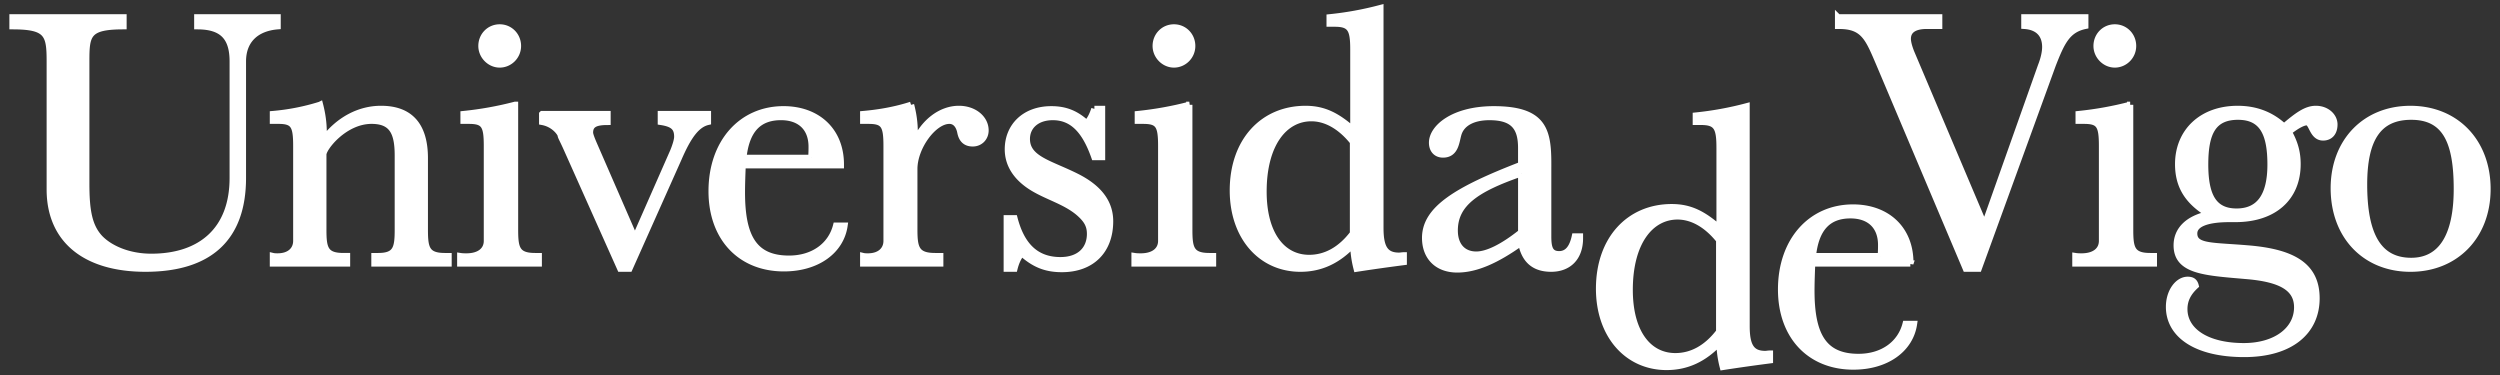
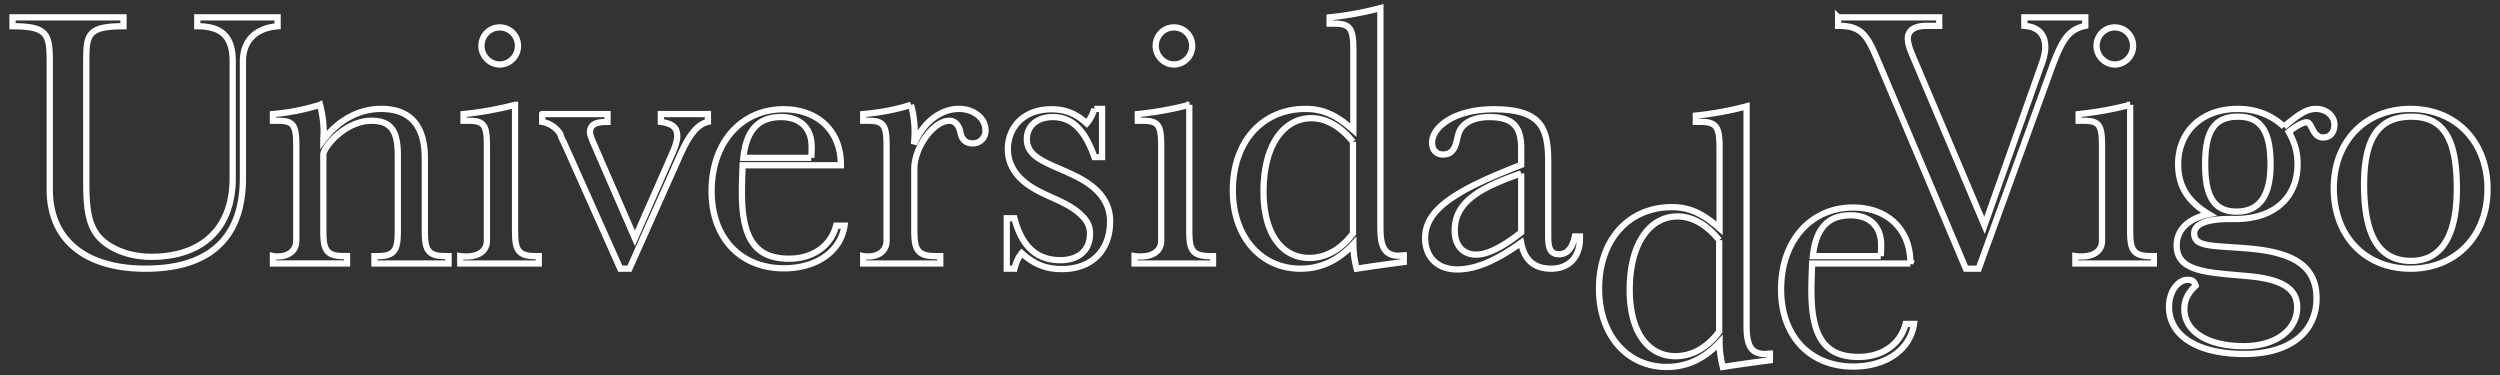
<svg xmlns="http://www.w3.org/2000/svg" version="1.1" id="Layer_1" x="0" y="0" width="200" height="30" viewBox="0 0 200 30" xml:space="preserve">
  <rect x="0" y="0" width="200" height="30" fill="#333333" stroke="none" />
-   <path fill-rule="evenodd" clip-rule="evenodd" fill="#FFF" d="M186.702 15.06c0 3.855 2.54 6.435 6.134 6.435 3.592 0 6.164-2.58 6.164-6.376 0-3.795-2.543-6.406-6.164-6.406-3.622-.001-6.134 2.61-6.134 6.347m9.845.058c0 3.826-1.287 5.754-3.652 5.754-2.6 0-3.769-2.046-3.769-6.109 0-3.648 1.139-5.428 3.769-5.428 2.72 0 3.652 1.957 3.652 5.783m-17.504-5.783c1.926 0 2.6 1.305 2.6 3.827 0 2.521-.906 3.766-2.716 3.766-1.783 0-2.514-1.186-2.514-3.766 0-2.552.643-3.827 2.63-3.827m3.68.801c-1.022-.949-2.248-1.423-3.71-1.423-2.893 0-4.761 1.839-4.761 4.419 0 1.78.787 2.995 2.453 4.003-1.694.357-2.569 1.276-2.569 2.493 0 2.105 2.364 2.165 5.695 2.46 2.63.238 3.943.949 3.943 2.492 0 1.839-1.752 3.114-4.265 3.114-3.01 0-4.762-1.246-4.762-2.965 0-.713.291-1.307.906-1.87-.089-.356-.293-.474-.644-.474-.759 0-1.488.919-1.488 2.166 0 2.194 2.103 3.767 6.018 3.767 3.737 0 5.783-1.811 5.783-4.451 0-2.521-1.752-3.648-5.288-3.973-3.007-.267-4.499-.09-4.499-1.217 0-.742.964-1.156 2.835-1.156h.466c3.068 0 4.968-1.69 4.968-4.39 0-.919-.205-1.69-.702-2.58.672-.535 1.168-.771 1.433-.771.438 0 .438 1.216 1.313 1.216.556 0 .904-.386.904-1.038 0-.653-.612-1.246-1.487-1.246-.789 0-1.491.535-2.542 1.424m-12.311-1.75a27.188 27.188 0 01-4.12.741v.535h.439c1.228 0 1.43.385 1.43 2.017v7.592c0 .743-.583 1.245-1.635 1.245-.146 0-.321 0-.495-.028v.592h6.279v-.592h-.292c-1.491 0-1.606-.653-1.606-2.137V8.386zm-1.227-6.193c-.82 0-1.46.653-1.46 1.485 0 .799.67 1.481 1.46 1.481.789 0 1.461-.653 1.461-1.481 0-.832-.643-1.485-1.461-1.485m-22.14-.807v.683h.086c1.986 0 2.336 1.009 3.214 3.056l6.923 16.371h1.023l5.941-16.342c.7-1.779 1.155-2.789 2.591-3.084v-.684h-4.875v.683c1.156.076 1.671.742 1.671 1.69 0 .415-.117.949-.351 1.542l-4.511 12.724-5.843-13.792c-.205-.505-.292-.89-.292-1.126 0-.683.526-1.039 1.519-1.039h.994v-.682h-8.09zm5.782 19.695v-.061c0-2.728-1.897-4.419-4.585-4.419-3.358 0-5.756 2.641-5.756 6.555 0 3.737 2.308 6.168 5.784 6.168 2.659 0 4.557-1.394 4.85-3.409h-.672c-.409 1.601-1.84 2.639-3.768 2.639-2.804 0-3.769-1.751-3.769-5.309 0-.683.031-1.394.058-2.165h7.858zm-2.365-.593h-5.433c.233-2.196 1.197-3.264 3.008-3.264 1.52 0 2.454.861 2.454 2.373 0 .148 0 .445-.029.891m-12.898-8.691v6.466c-1.314-1.157-2.367-1.691-3.828-1.691-3.389 0-5.812 2.552-5.812 6.526 0 3.706 2.249 6.258 5.403 6.258 1.635 0 3.009-.652 4.237-1.958 0 .622.086 1.275.261 1.958 1.14-.177 2.396-.356 3.769-.534v-.533c-.146 0-.262.03-.378.03-1.11 0-1.49-.654-1.49-2.226V8.505a26.106 26.106 0 01-4.061.741v.504h.408c1.257.001 1.491.444 1.491 2.047m-.03 7.415v7.325c-.993 1.305-2.19 1.958-3.505 1.958-2.134 0-3.653-1.869-3.653-5.309 0-3.797 1.665-5.872 3.828-5.872 1.14 0 2.308.622 3.33 1.898m-15.839-5.339v4.715c-1.49 1.187-2.718 1.781-3.595 1.781-1.05 0-1.722-.712-1.722-1.928.001-2.136 1.695-3.323 5.317-4.568m2.162-.772c0-2.668-.353-4.359-4.354-4.359-3.242 0-4.938 1.483-4.938 2.67 0 .594.352.949.876.949 1.023 0 1.052-1.038 1.229-1.631.263-.89 1.196-1.364 2.481-1.364 1.871 0 2.543.771 2.543 2.46v1.364c-5.142 1.988-7.684 3.53-7.684 5.844 0 1.512.965 2.521 2.57 2.521 1.519 0 3.155-.742 5.113-2.137.261 1.395 1.052 2.076 2.395 2.076 1.431 0 2.308-.918 2.308-2.432v-.148h-.407c-.206.949-.614 1.423-1.258 1.423-.729 0-.875-.503-.875-1.423v-5.813zm-15.589-9.163v6.465c-1.313-1.156-2.365-1.69-3.826-1.69-3.389 0-5.814 2.55-5.814 6.525 0 3.707 2.25 6.257 5.405 6.257 1.635 0 3.009-.651 4.235-1.957 0 .622.089 1.275.264 1.957 1.139-.177 2.396-.355 3.769-.533v-.534c-.146 0-.264.03-.379.03-1.111 0-1.49-.653-1.49-2.225V.645a25.938 25.938 0 01-4.062.741v.505h.411c1.255 0 1.487.445 1.487 2.047m-.029 7.414v7.325c-.993 1.307-2.191 1.958-3.505 1.958-2.132 0-3.651-1.869-3.651-5.309 0-3.797 1.666-5.872 3.826-5.872 1.139 0 2.308.622 3.33 1.898M95.144 8.386a27.242 27.242 0 01-4.119.741v.535h.438c1.228 0 1.433.385 1.433 2.017v7.592c0 .743-.584 1.245-1.638 1.245-.146 0-.32 0-.495-.028v.592h6.28v-.592h-.293c-1.49 0-1.607-.653-1.607-2.137V8.386zm-1.227-6.193c-.819 0-1.461.653-1.461 1.485 0 .799.672 1.481 1.461 1.481s1.46-.653 1.46-1.481c-.001-.832-.643-1.485-1.46-1.485m-6.365 6.519c-.147.445-.322.829-.614 1.158-.876-.801-1.723-1.128-2.833-1.128-2.16 0-3.476 1.394-3.476 3.203 0 1.245.701 2.312 2.045 3.115 1.198.712 2.571 1.067 3.623 1.958.613.533.905.979.905 1.69 0 1.246-.847 2.106-2.366 2.106-1.898 0-3.096-1.097-3.681-3.352h-.615v4.033h.614c.118-.475.293-.889.585-1.246 1.021.921 1.958 1.276 3.213 1.276 2.395 0 3.855-1.483 3.855-3.825 0-1.484-.875-2.64-2.599-3.53-2.162-1.099-4.061-1.424-4.061-3.055 0-1.008.789-1.75 2.074-1.75 1.548 0 2.572 1.037 3.331 3.203h.613V8.712h-.613zm-14.669-.326c-1.198.386-2.483.623-3.827.741v.535h.438c1.227 0 1.431.385 1.431 2.017v7.592c0 .713-.526 1.245-1.49 1.245-.117 0-.263 0-.379-.028v.592h6.164v-.592h-.408c-1.52 0-1.667-.653-1.667-2.137v-4.834c0-1.75 1.549-3.855 2.805-3.855.438 0 .759.326.878.919.115.593.437.89.991.89.584 0 1.023-.444 1.023-1.038 0-.95-.906-1.721-2.133-1.721-1.402 0-2.833 1.009-3.593 2.817.029-.325.058-.652.058-.978 0-.771-.115-1.482-.291-2.165m-5.615 4.834v-.059c0-2.729-1.899-4.42-4.586-4.42-3.358 0-5.753 2.641-5.753 6.555 0 3.737 2.307 6.169 5.783 6.169 2.658 0 4.557-1.394 4.85-3.411h-.673c-.409 1.602-1.84 2.641-3.769 2.641-2.804 0-3.768-1.75-3.768-5.309 0-.682.029-1.394.059-2.166h7.857zm-2.366-.593h-5.434c.233-2.194 1.198-3.262 3.009-3.262 1.518 0 2.454.859 2.454 2.372.001.149.001.446-.029.89M43.373 9.126v.625c.992.177 1.489.948 1.489 1.096 0 .091.176.386.467 1.039l4.294 9.609h.731l3.944-8.838c.759-1.75 1.432-2.699 2.337-2.906v-.625h-3.768v.625c.964.147 1.314.443 1.314 1.187 0 .236-.116.651-.321 1.157l-3.067 6.969-3.242-7.444c-.234-.534-.352-.861-.352-1.008 0-.652.439-.859 1.403-.859v-.627h-5.229zm-2.171-.74a27.198 27.198 0 01-4.119.741v.535h.438c1.228 0 1.431.385 1.431 2.017v7.592c0 .743-.584 1.245-1.636 1.245-.146 0-.32 0-.496-.028v.592h6.281v-.592h-.291c-1.491 0-1.607-.653-1.607-2.137V8.386zm-1.226-6.193c-.819 0-1.461.653-1.461 1.485 0 .799.672 1.481 1.461 1.481s1.461-.653 1.461-1.481c0-.832-.644-1.485-1.461-1.485m-14.11 16.159V12.36c0-.535 1.693-2.699 3.856-2.699 1.664 0 2.103.949 2.103 2.787v5.903c0 1.483-.118 2.137-1.578 2.137h-.292v.592h5.93v-.592h-.292c-1.49 0-1.607-.653-1.607-2.137v-5.695c0-2.61-1.168-3.944-3.505-3.944-1.724 0-3.389.859-4.615 2.492 0-.208.028-.416.028-.594 0-.801-.116-1.542-.292-2.225a17.644 17.644 0 01-3.769.741v.535h.438c1.227 0 1.431.385 1.431 2.017v7.592c0 .713-.525 1.245-1.489 1.245-.117 0-.264 0-.38-.028v.592h5.93v-.592h-.293c-1.487.001-1.604-.652-1.604-2.135M1 1.386v.713c2.804 0 2.98.651 2.98 2.812v10.246c0 4.027 2.833 6.337 7.654 6.337 5.141 0 7.799-2.459 7.799-7.255V4.911c0-1.658 1.023-2.665 2.776-2.812v-.713h-6.427v.713c1.986 0 2.834.857 2.834 2.812v9.328c0 4.175-2.572 6.306-6.515 6.306-1.841 0-3.33-.681-4.118-1.51-.876-.946-1.081-2.25-1.081-4.352V4.911c0-2.131.087-2.812 2.979-2.812v-.713H1z" />
  <path fill="none" stroke="#FFF" stroke-width=".5" d="M186.702 15.06c0 3.855 2.54 6.435 6.134 6.435 3.592 0 6.164-2.58 6.164-6.376 0-3.795-2.543-6.406-6.164-6.406-3.622-.001-6.134 2.61-6.134 6.347m9.845.058c0 3.826-1.287 5.754-3.652 5.754-2.6 0-3.769-2.046-3.769-6.109 0-3.648 1.139-5.428 3.769-5.428 2.72 0 3.652 1.957 3.652 5.783m-17.504-5.783c1.926 0 2.6 1.305 2.6 3.827 0 2.521-.906 3.766-2.716 3.766-1.783 0-2.514-1.186-2.514-3.766 0-2.552.643-3.827 2.63-3.827m3.68.801c-1.022-.949-2.248-1.423-3.71-1.423-2.893 0-4.761 1.839-4.761 4.419 0 1.78.787 2.995 2.453 4.003-1.694.357-2.569 1.276-2.569 2.493 0 2.105 2.364 2.165 5.695 2.46 2.63.238 3.943.949 3.943 2.492 0 1.839-1.752 3.114-4.265 3.114-3.01 0-4.762-1.246-4.762-2.965 0-.713.291-1.307.906-1.87-.089-.356-.293-.474-.644-.474-.759 0-1.488.919-1.488 2.166 0 2.194 2.103 3.767 6.018 3.767 3.737 0 5.783-1.811 5.783-4.451 0-2.521-1.752-3.648-5.288-3.973-3.007-.267-4.499-.09-4.499-1.217 0-.742.964-1.156 2.835-1.156h.466c3.068 0 4.968-1.69 4.968-4.39 0-.919-.205-1.69-.702-2.58.672-.535 1.168-.771 1.433-.771.438 0 .438 1.216 1.313 1.216.556 0 .904-.386.904-1.038 0-.653-.612-1.246-1.487-1.246-.789 0-1.491.535-2.542 1.424m-12.311-1.75a27.188 27.188 0 01-4.12.741v.535h.439c1.228 0 1.43.385 1.43 2.017v7.592c0 .743-.583 1.245-1.635 1.245-.146 0-.321 0-.495-.028v.592h6.279v-.592h-.292c-1.491 0-1.606-.653-1.606-2.137V8.386zm-1.227-6.193c-.82 0-1.46.653-1.46 1.485 0 .799.67 1.481 1.46 1.481.789 0 1.461-.653 1.461-1.481 0-.832-.643-1.485-1.461-1.485m-22.14-.807v.683h.086c1.986 0 2.336 1.009 3.214 3.056l6.923 16.371h1.023l5.941-16.342c.7-1.779 1.155-2.789 2.591-3.084v-.684h-4.875v.683c1.156.076 1.671.742 1.671 1.69 0 .415-.117.949-.351 1.542l-4.511 12.724-5.843-13.792c-.205-.505-.292-.89-.292-1.126 0-.683.526-1.039 1.519-1.039h.994v-.682h-8.09zm5.782 19.695v-.061c0-2.728-1.897-4.419-4.585-4.419-3.358 0-5.756 2.641-5.756 6.555 0 3.737 2.308 6.168 5.784 6.168 2.659 0 4.557-1.394 4.85-3.409h-.672c-.409 1.601-1.84 2.639-3.768 2.639-2.804 0-3.769-1.751-3.769-5.309 0-.683.031-1.394.058-2.165h7.858zm-2.365-.593h-5.433c.233-2.196 1.197-3.264 3.008-3.264 1.52 0 2.454.861 2.454 2.373 0 .148 0 .445-.029.891m-12.898-8.691v6.466c-1.314-1.157-2.367-1.691-3.828-1.691-3.389 0-5.812 2.552-5.812 6.526 0 3.706 2.249 6.258 5.403 6.258 1.635 0 3.009-.652 4.237-1.958 0 .622.086 1.275.261 1.958 1.14-.177 2.396-.356 3.769-.534v-.533c-.146 0-.262.03-.378.03-1.11 0-1.49-.654-1.49-2.226V8.505a26.106 26.106 0 01-4.061.741v.504h.408c1.257.001 1.491.444 1.491 2.047m-.03 7.415v7.325c-.993 1.305-2.19 1.958-3.505 1.958-2.134 0-3.653-1.869-3.653-5.309 0-3.797 1.665-5.872 3.828-5.872 1.14 0 2.308.622 3.33 1.898m-15.839-5.339v4.715c-1.49 1.187-2.718 1.781-3.595 1.781-1.05 0-1.722-.712-1.722-1.928.001-2.136 1.695-3.323 5.317-4.568m2.162-.772c0-2.668-.353-4.359-4.354-4.359-3.242 0-4.938 1.483-4.938 2.67 0 .594.352.949.876.949 1.023 0 1.052-1.038 1.229-1.631.263-.89 1.196-1.364 2.481-1.364 1.871 0 2.543.771 2.543 2.46v1.364c-5.142 1.988-7.684 3.53-7.684 5.844 0 1.512.965 2.521 2.57 2.521 1.519 0 3.155-.742 5.113-2.137.261 1.395 1.052 2.076 2.395 2.076 1.431 0 2.308-.918 2.308-2.432v-.148h-.407c-.206.949-.614 1.423-1.258 1.423-.729 0-.875-.503-.875-1.423v-5.813zm-15.589-9.163v6.465c-1.313-1.156-2.365-1.69-3.826-1.69-3.389 0-5.814 2.55-5.814 6.525 0 3.707 2.25 6.257 5.405 6.257 1.635 0 3.009-.651 4.235-1.957 0 .622.089 1.275.264 1.957 1.139-.177 2.396-.355 3.769-.533v-.534c-.146 0-.264.03-.379.03-1.111 0-1.49-.653-1.49-2.225V.645a25.938 25.938 0 01-4.062.741v.505h.411c1.255 0 1.487.445 1.487 2.047m-.029 7.414v7.325c-.993 1.307-2.191 1.958-3.505 1.958-2.132 0-3.651-1.869-3.651-5.309 0-3.797 1.666-5.872 3.826-5.872 1.139 0 2.308.622 3.33 1.898M95.144 8.386a27.242 27.242 0 01-4.119.741v.535h.438c1.228 0 1.433.385 1.433 2.017v7.592c0 .743-.584 1.245-1.638 1.245-.146 0-.32 0-.495-.028v.592h6.28v-.592h-.293c-1.49 0-1.607-.653-1.607-2.137V8.386zm-1.227-6.193c-.819 0-1.461.653-1.461 1.485 0 .799.672 1.481 1.461 1.481s1.46-.653 1.46-1.481c-.001-.832-.643-1.485-1.46-1.485m-6.365 6.519c-.147.445-.322.829-.614 1.158-.876-.801-1.723-1.128-2.833-1.128-2.16 0-3.476 1.394-3.476 3.203 0 1.245.701 2.312 2.045 3.115 1.198.712 2.571 1.067 3.623 1.958.613.533.905.979.905 1.69 0 1.246-.847 2.106-2.366 2.106-1.898 0-3.096-1.097-3.681-3.352h-.615v4.033h.614c.118-.475.293-.889.585-1.246 1.021.921 1.958 1.276 3.213 1.276 2.395 0 3.855-1.483 3.855-3.825 0-1.484-.875-2.64-2.599-3.53-2.162-1.099-4.061-1.424-4.061-3.055 0-1.008.789-1.75 2.074-1.75 1.548 0 2.572 1.037 3.331 3.203h.613V8.712h-.613zm-14.669-.326c-1.198.386-2.483.623-3.827.741v.535h.438c1.227 0 1.431.385 1.431 2.017v7.592c0 .713-.526 1.245-1.49 1.245-.117 0-.263 0-.379-.028v.592h6.164v-.592h-.408c-1.52 0-1.667-.653-1.667-2.137v-4.834c0-1.75 1.549-3.855 2.805-3.855.438 0 .759.326.878.919.115.593.437.89.991.89.584 0 1.023-.444 1.023-1.038 0-.95-.906-1.721-2.133-1.721-1.402 0-2.833 1.009-3.593 2.817.029-.325.058-.652.058-.978 0-.771-.115-1.482-.291-2.165m-5.615 4.834v-.059c0-2.729-1.899-4.42-4.586-4.42-3.358 0-5.753 2.641-5.753 6.555 0 3.737 2.307 6.169 5.783 6.169 2.658 0 4.557-1.394 4.85-3.411h-.673c-.409 1.602-1.84 2.641-3.769 2.641-2.804 0-3.768-1.75-3.768-5.309 0-.682.029-1.394.059-2.166h7.857zm-2.366-.593h-5.434c.233-2.194 1.198-3.262 3.009-3.262 1.518 0 2.454.859 2.454 2.372.001.149.001.446-.029.89M43.373 9.126v.625c.992.177 1.489.948 1.489 1.096 0 .091.176.386.467 1.039l4.294 9.609h.731l3.944-8.838c.759-1.75 1.432-2.699 2.337-2.906v-.625h-3.768v.625c.964.147 1.314.443 1.314 1.187 0 .236-.116.651-.321 1.157l-3.067 6.969-3.242-7.444c-.234-.534-.352-.861-.352-1.008 0-.652.439-.859 1.403-.859v-.627h-5.229zm-2.171-.74a27.198 27.198 0 01-4.119.741v.535h.438c1.228 0 1.431.385 1.431 2.017v7.592c0 .743-.584 1.245-1.636 1.245-.146 0-.32 0-.496-.028v.592h6.281v-.592h-.291c-1.491 0-1.607-.653-1.607-2.137V8.386zm-1.226-6.193c-.819 0-1.461.653-1.461 1.485 0 .799.672 1.481 1.461 1.481s1.461-.653 1.461-1.481c0-.832-.644-1.485-1.461-1.485m-14.11 16.159V12.36c0-.535 1.693-2.699 3.856-2.699 1.664 0 2.103.949 2.103 2.787v5.903c0 1.483-.118 2.137-1.578 2.137h-.292v.592h5.93v-.592h-.292c-1.49 0-1.607-.653-1.607-2.137v-5.695c0-2.61-1.168-3.944-3.505-3.944-1.724 0-3.389.859-4.615 2.492 0-.208.028-.416.028-.594 0-.801-.116-1.542-.292-2.225a17.644 17.644 0 01-3.769.741v.535h.438c1.227 0 1.431.385 1.431 2.017v7.592c0 .713-.525 1.245-1.489 1.245-.117 0-.264 0-.38-.028v.592h5.93v-.592h-.293c-1.487.001-1.604-.652-1.604-2.135M1 1.386v.713c2.804 0 2.98.651 2.98 2.812v10.246c0 4.027 2.833 6.337 7.654 6.337 5.141 0 7.799-2.459 7.799-7.255V4.911c0-1.658 1.023-2.665 2.776-2.812v-.713h-6.427v.713c1.986 0 2.834.857 2.834 2.812v9.328c0 4.175-2.572 6.306-6.515 6.306-1.841 0-3.33-.681-4.118-1.51-.876-.946-1.081-2.25-1.081-4.352V4.911c0-2.131.087-2.812 2.979-2.812v-.713H1z" />
</svg>